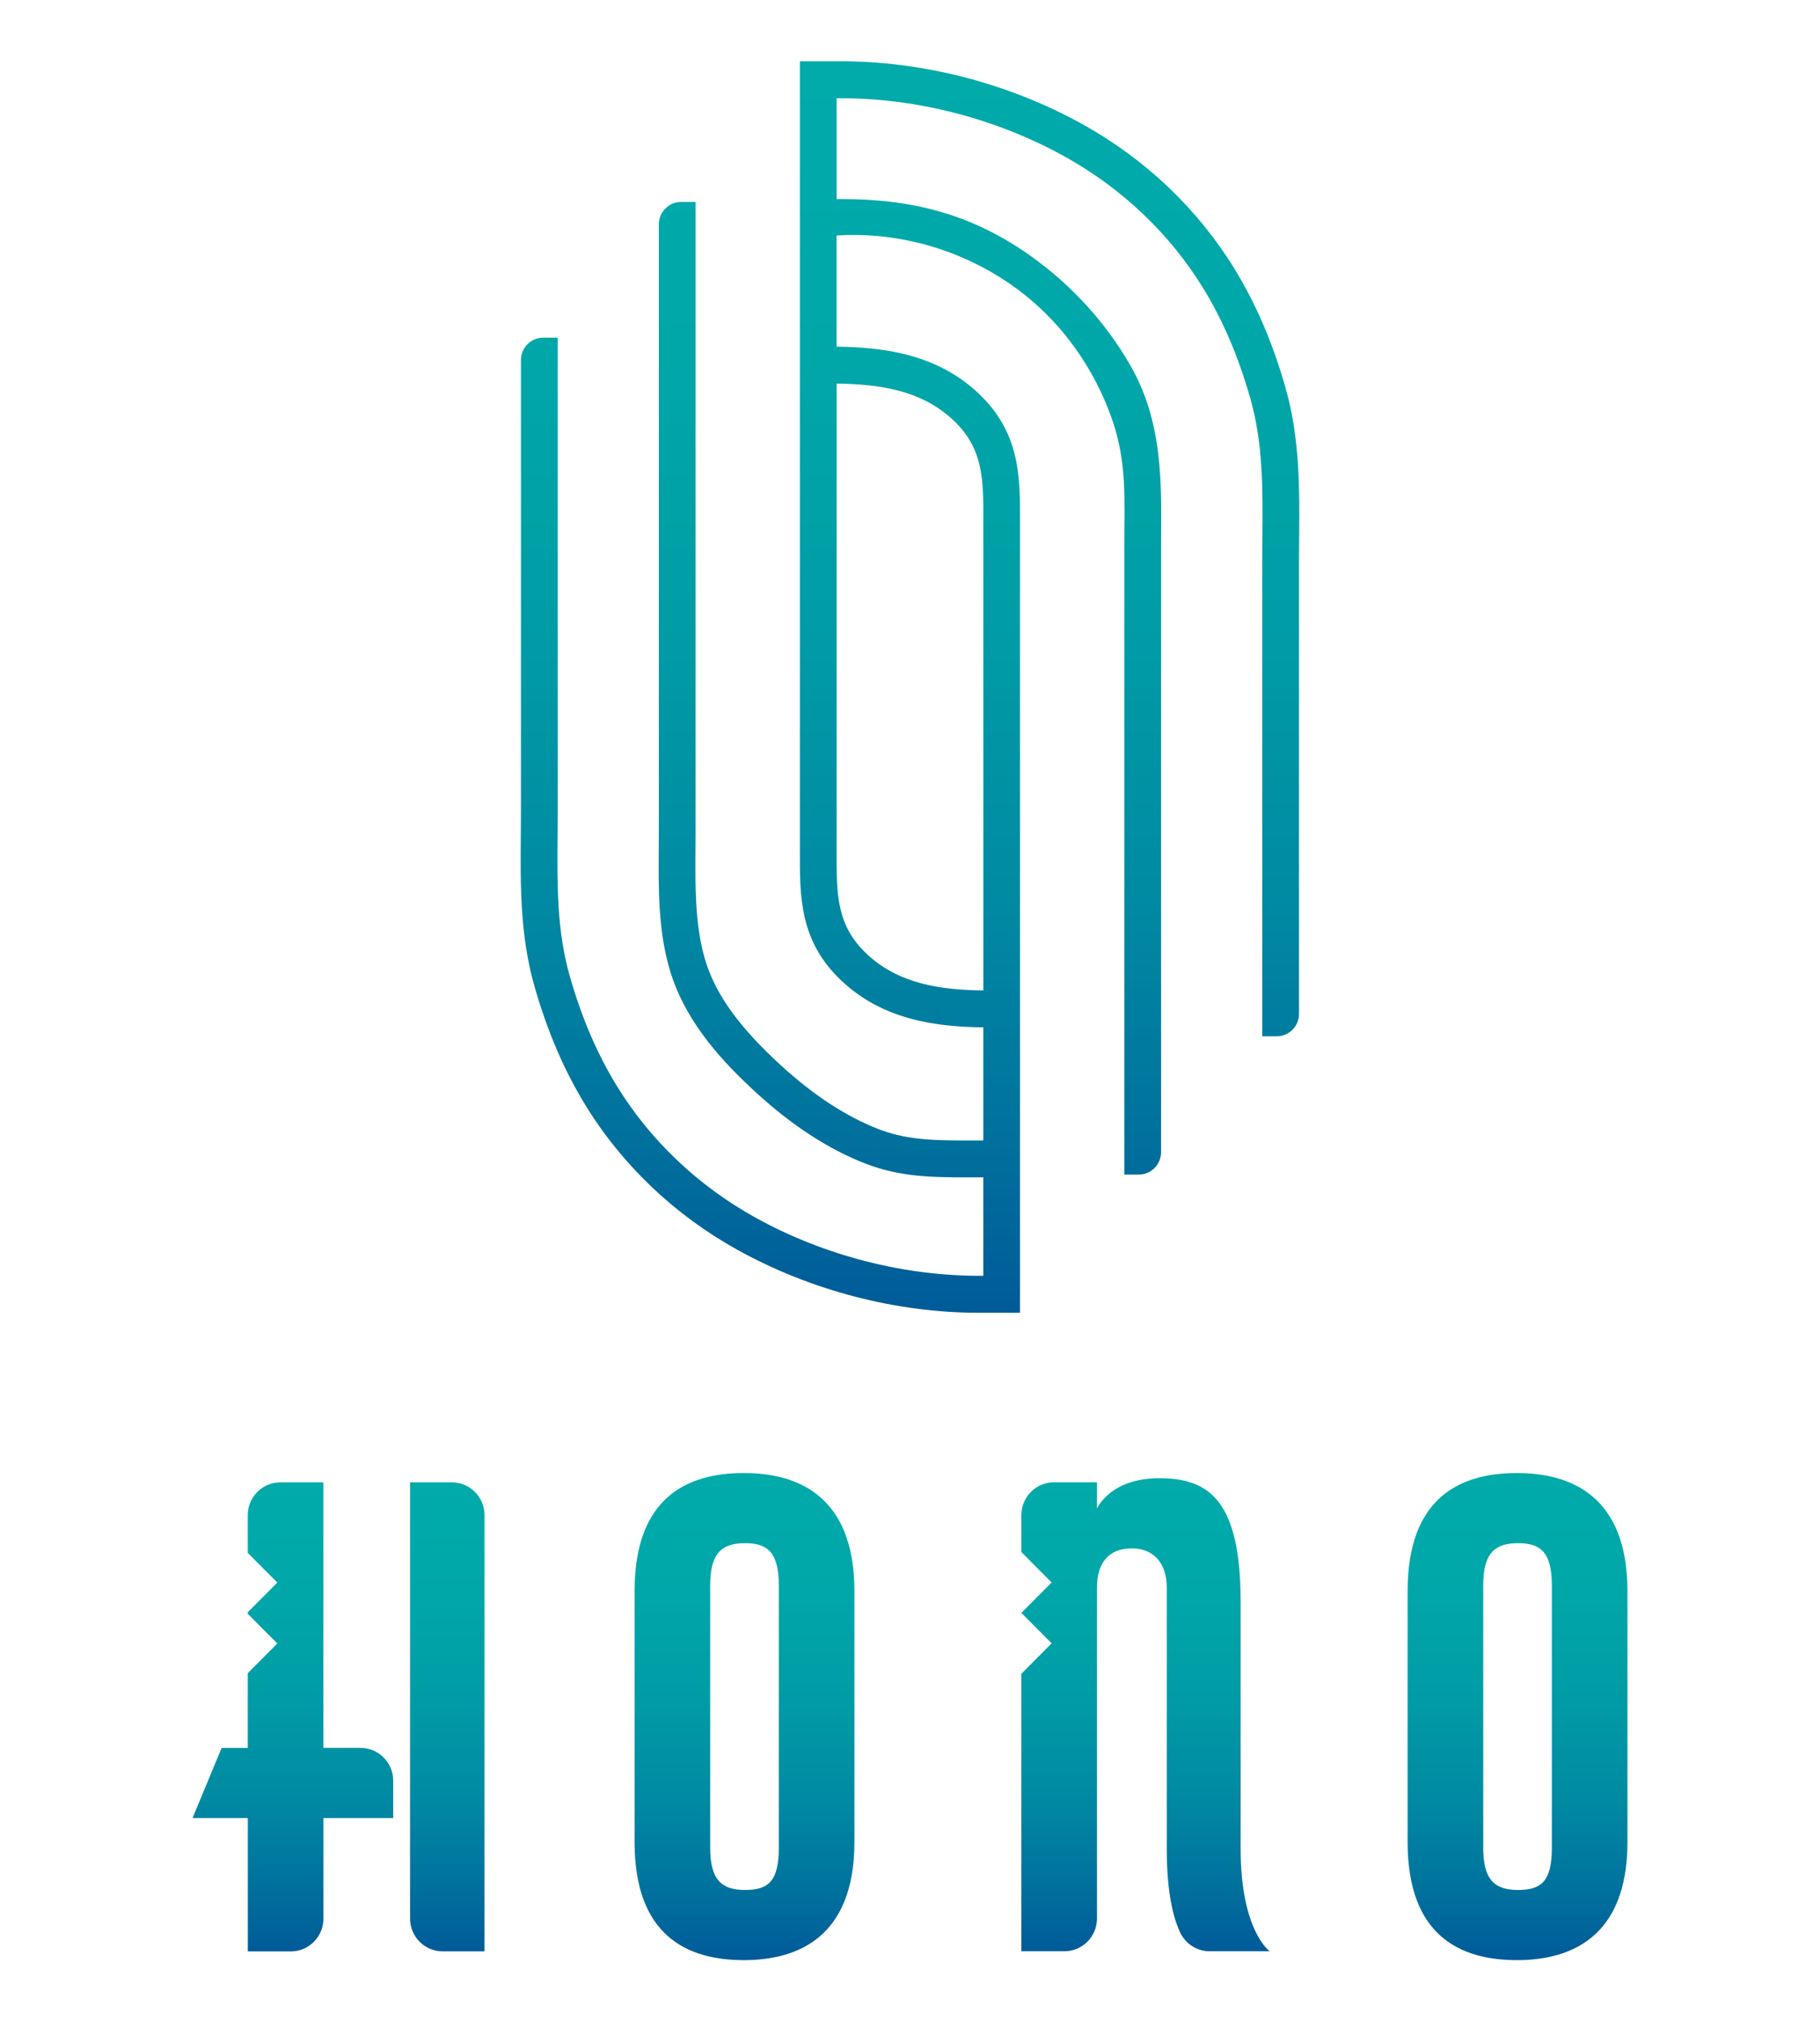
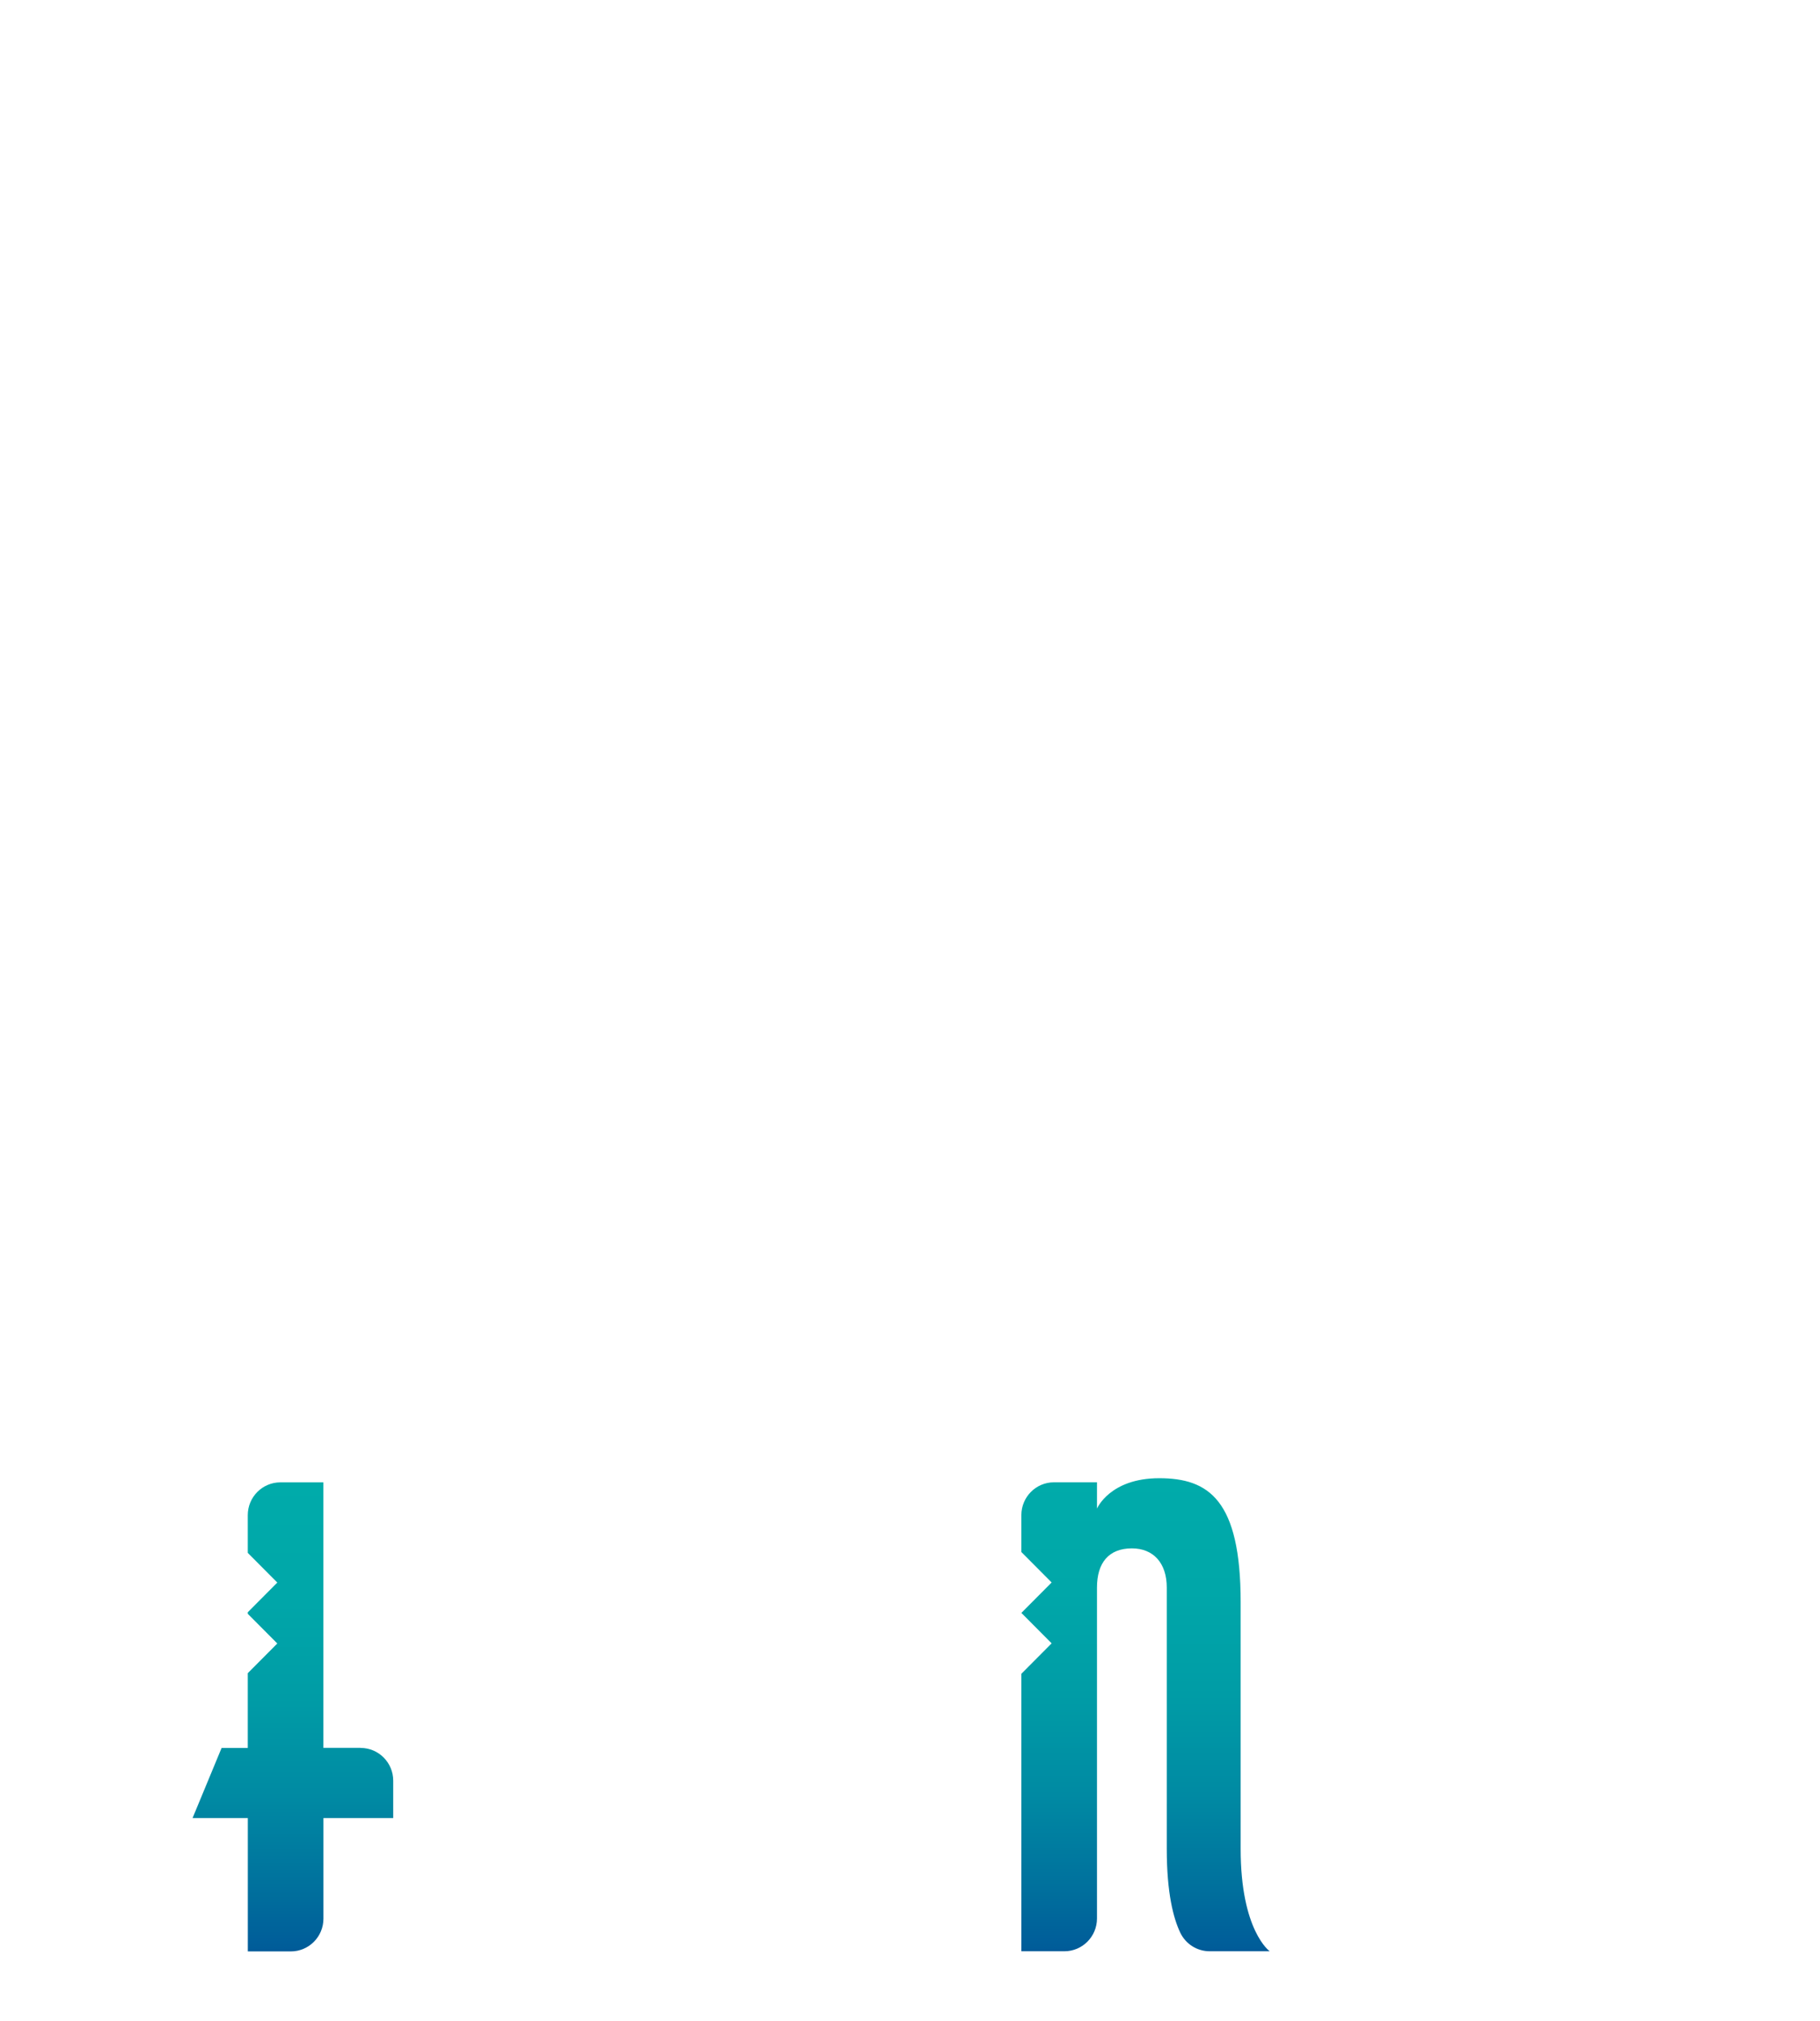
<svg xmlns="http://www.w3.org/2000/svg" width="416" height="462" viewBox="0 0 416 462" fill="none">
  <g clip-path="url(#clip0_7002_16799)">
-     <path d="M170.038 448.015C157.008 448.015 145.045 442.398 145.045 421.014V363.68C145.045 342.296 157.008 336.68 170.038 336.68C182 336.68 195.296 341.621 195.296 363.68V421.014C195.296 443.063 182 448.015 170.038 448.015ZM162.329 422.354C162.329 429.707 164.984 431.98 170.304 431.98C175.624 431.98 178.013 429.975 178.013 422.354V362.34C178.013 354.719 175.358 352.715 170.304 352.715C164.984 352.715 162.329 354.987 162.329 362.34V422.354Z" fill="url(#paint0_linear_7002_16799)" />
-     <path d="M346.731 448.015C333.702 448.015 321.739 442.398 321.739 421.014V363.68C321.739 342.296 333.702 336.68 346.731 336.68C358.694 336.68 371.99 341.621 371.99 363.68V421.014C371.99 443.063 358.694 448.015 346.731 448.015ZM339.022 422.354C339.022 429.707 341.677 431.98 346.997 431.98C352.318 431.98 354.706 429.975 354.706 422.354V362.34C354.706 354.719 352.051 352.715 346.997 352.715C341.677 352.715 339.022 354.987 339.022 362.34V422.354Z" fill="url(#paint1_linear_7002_16799)" />
    <path d="M82.416 399.491H73.918V338.812H64.088C59.972 338.812 56.635 342.167 56.635 346.305V354.933L63.384 361.718L56.635 368.503V368.857L63.384 375.642L56.635 382.427V399.512H50.653L44.011 415.548H56.645V446.021H66.476C70.591 446.021 73.929 442.666 73.929 438.529V415.548H89.879V407.005C89.879 402.867 86.542 399.512 82.427 399.512L82.416 399.491Z" fill="url(#paint2_linear_7002_16799)" />
    <path d="M283.579 422.609V366.207C283.579 342.819 276.265 337.867 264.963 337.867C253.661 337.867 250.739 344.813 250.739 344.813V338.8H240.909C236.793 338.8 233.456 342.155 233.456 346.292V354.738L240.376 361.695L233.456 368.651L240.376 375.608L233.456 382.564V445.987H243.287C247.402 445.987 250.739 442.632 250.739 438.494V362.852C250.739 357.236 253.394 353.902 258.715 353.902C263.63 353.902 266.69 357.247 266.69 362.852V422.598C266.69 432.674 268.204 438.451 269.782 441.753C271.029 444.347 273.631 445.987 276.499 445.987H290.221C290.221 445.987 283.579 441.313 283.579 422.598V422.609Z" fill="url(#paint3_linear_7002_16799)" />
-     <path d="M110.745 446.01H101.181C97.066 446.01 93.728 442.655 93.728 438.518V338.812H103.292C107.408 338.812 110.745 342.167 110.745 346.305V446.01Z" fill="url(#paint4_linear_7002_16799)" />
-     <path d="M293.836 88.625C290.904 78.368 287.108 69.514 282.225 61.529C273.834 47.809 261.796 36.35 247.424 28.386C230.353 18.922 210.415 13.83 191.234 14.012H182.832V192.447V194.451C182.8 205.063 182.758 215.095 192.3 224.12C201.8 233.113 213.912 234.689 224.756 234.818V260.671H223.572C213.177 260.693 206.886 260.703 199.423 257.52C191.874 254.304 184.517 249.245 176.936 242.053C168.001 233.585 163.075 226.339 160.943 218.568C158.864 210.969 158.917 202.64 158.97 194.58C158.97 193.24 158.992 191.9 158.992 190.56V46.158H155.686C152.872 46.158 150.59 48.452 150.59 51.281V190.56C150.59 191.879 150.59 193.197 150.568 194.515C150.515 203.144 150.451 212.073 152.84 220.798C156.113 232.77 164.355 241.72 171.168 248.184C179.484 256.073 187.651 261.668 196.139 265.28C204.572 268.871 211.503 269.107 221.387 269.107C222.101 269.107 222.837 269.107 223.583 269.107H224.756V291.595C206.982 291.766 188.472 287.061 172.639 278.282C159.535 271.015 148.564 260.585 140.93 248.109C136.452 240.788 132.955 232.61 130.236 223.113C127.261 212.716 127.346 202.147 127.442 190.967C127.453 189.06 127.474 187.141 127.474 185.222V77.178H124.169C121.354 77.178 119.072 79.472 119.072 82.301V185.212C119.072 187.109 119.062 189.006 119.04 190.892C118.945 202.19 118.849 213.863 122.164 225.439C125.097 235.697 128.892 244.55 133.776 252.536C142.167 266.256 154.204 277.714 168.577 285.678C185.338 294.971 204.871 300.052 223.732 300.052C224.073 300.052 224.415 300.052 224.745 300.052H233.147V121.607V119.602C233.179 108.991 233.222 98.958 223.679 89.933C214.179 80.94 202.067 79.364 191.223 79.236V53.833C208.112 52.728 225.364 58.87 237.774 70.457C245.334 77.521 251.027 86.535 254.354 96.343C257.595 105.925 256.987 114.297 256.987 124.061C256.987 124.104 256.987 268.464 256.987 268.464H260.293C263.108 268.464 265.389 266.17 265.389 263.34V124.061C265.389 122.743 265.389 121.425 265.411 120.106C265.496 107.051 264.973 95.035 258.363 83.513C252.744 73.726 244.961 65.227 235.812 58.667C222.389 49.041 208.667 45.483 192.407 45.504C192.407 45.504 191.831 45.504 191.234 45.504V22.459C209.018 22.277 227.517 26.993 243.351 35.772C256.454 43.039 267.426 53.468 275.06 65.945C279.538 73.266 283.035 81.444 285.754 90.941C288.729 101.338 288.643 111.906 288.547 123.086C288.537 124.994 288.515 126.913 288.515 128.831V236.865H291.821C294.636 236.865 296.917 234.571 296.917 231.741V128.831C296.917 126.934 296.928 125.037 296.949 123.15C297.045 111.853 297.141 100.18 293.825 88.604L293.836 88.625ZM217.943 96.086C224.83 102.603 224.809 109.72 224.766 119.581V226.382C215.192 226.264 205.457 224.989 198.058 217.979C191.17 211.462 191.191 204.344 191.234 194.483V87.682C200.809 87.8 210.543 89.076 217.943 96.086Z" fill="url(#paint5_linear_7002_16799)" />
  </g>
  <defs>
    <linearGradient id="paint0_linear_7002_16799" x1="170.176" y1="336.68" x2="170.176" y2="448.015" gradientUnits="userSpaceOnUse">
      <stop stop-color="#00ABAA" />
      <stop offset="0.24" stop-color="#00A7A9" />
      <stop offset="0.46" stop-color="#009CA6" />
      <stop offset="0.67" stop-color="#008AA3" />
      <stop offset="0.86" stop-color="#00719D" />
      <stop offset="1" stop-color="#005B99" />
    </linearGradient>
    <linearGradient id="paint1_linear_7002_16799" x1="346.86" y1="336.671" x2="346.86" y2="448.024" gradientUnits="userSpaceOnUse">
      <stop stop-color="#00ABAA" />
      <stop offset="0.24" stop-color="#00A7A9" />
      <stop offset="0.46" stop-color="#009CA6" />
      <stop offset="0.67" stop-color="#008AA3" />
      <stop offset="0.86" stop-color="#00719D" />
      <stop offset="1" stop-color="#005B99" />
    </linearGradient>
    <linearGradient id="paint2_linear_7002_16799" x1="66.934" y1="338.812" x2="66.934" y2="446.01" gradientUnits="userSpaceOnUse">
      <stop stop-color="#00ABAA" />
      <stop offset="0.24" stop-color="#00A7A9" />
      <stop offset="0.46" stop-color="#009CA6" />
      <stop offset="0.67" stop-color="#008AA3" />
      <stop offset="0.86" stop-color="#00719D" />
      <stop offset="1" stop-color="#005B99" />
    </linearGradient>
    <linearGradient id="paint3_linear_7002_16799" x1="261.849" y1="337.878" x2="261.849" y2="446.008" gradientUnits="userSpaceOnUse">
      <stop stop-color="#00ABAA" />
      <stop offset="0.24" stop-color="#00A7A9" />
      <stop offset="0.46" stop-color="#009CA6" />
      <stop offset="0.67" stop-color="#008AA3" />
      <stop offset="0.86" stop-color="#00719D" />
      <stop offset="1" stop-color="#005B99" />
    </linearGradient>
    <linearGradient id="paint4_linear_7002_16799" x1="102.237" y1="338.812" x2="102.237" y2="446.01" gradientUnits="userSpaceOnUse">
      <stop stop-color="#00ABAA" />
      <stop offset="0.24" stop-color="#00A7A9" />
      <stop offset="0.46" stop-color="#009CA6" />
      <stop offset="0.67" stop-color="#008AA3" />
      <stop offset="0.86" stop-color="#00719D" />
      <stop offset="1" stop-color="#005B99" />
    </linearGradient>
    <linearGradient id="paint5_linear_7002_16799" x1="207.995" y1="14.012" x2="207.995" y2="300.052" gradientUnits="userSpaceOnUse">
      <stop stop-color="#00ABAA" />
      <stop offset="0.24" stop-color="#00A7A9" />
      <stop offset="0.46" stop-color="#009CA6" />
      <stop offset="0.67" stop-color="#008AA3" />
      <stop offset="0.86" stop-color="#00719D" />
      <stop offset="1" stop-color="#005B99" />
    </linearGradient>
    <clipPath id="clip0_7002_16799">
      <rect width="328" height="434" fill="white" transform="translate(44 14.016)" />
    </clipPath>
  </defs>
</svg>